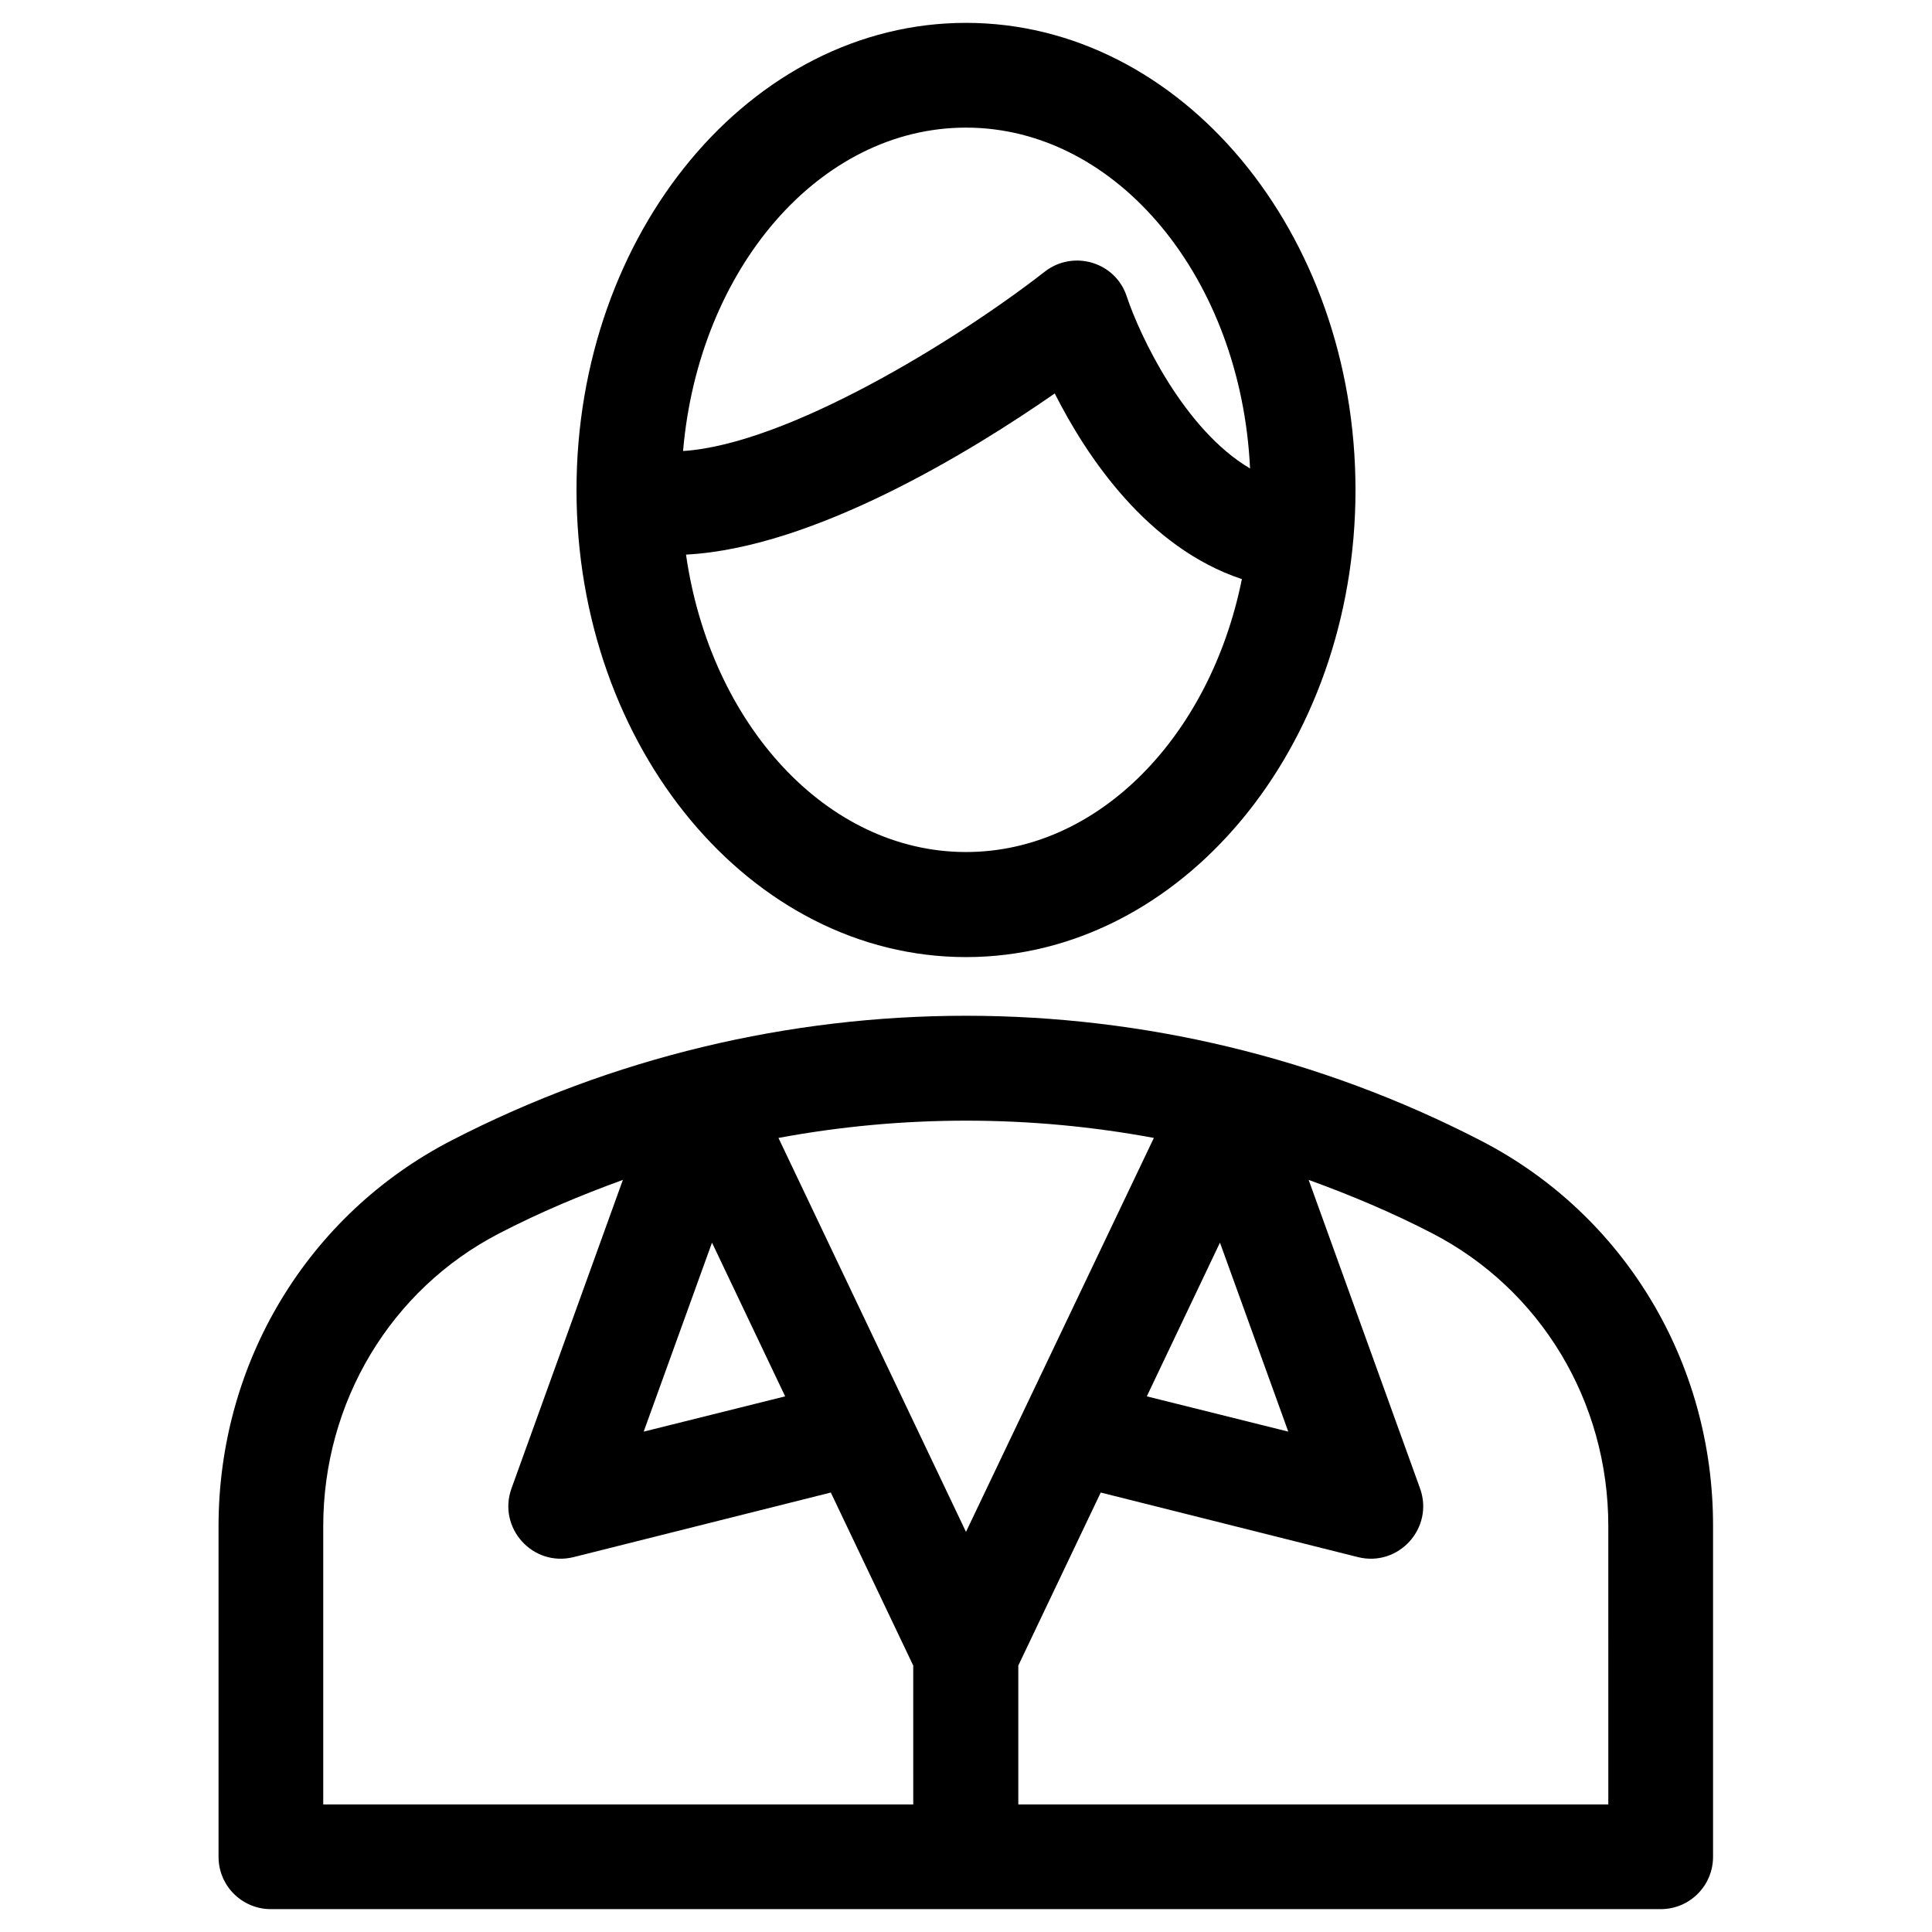
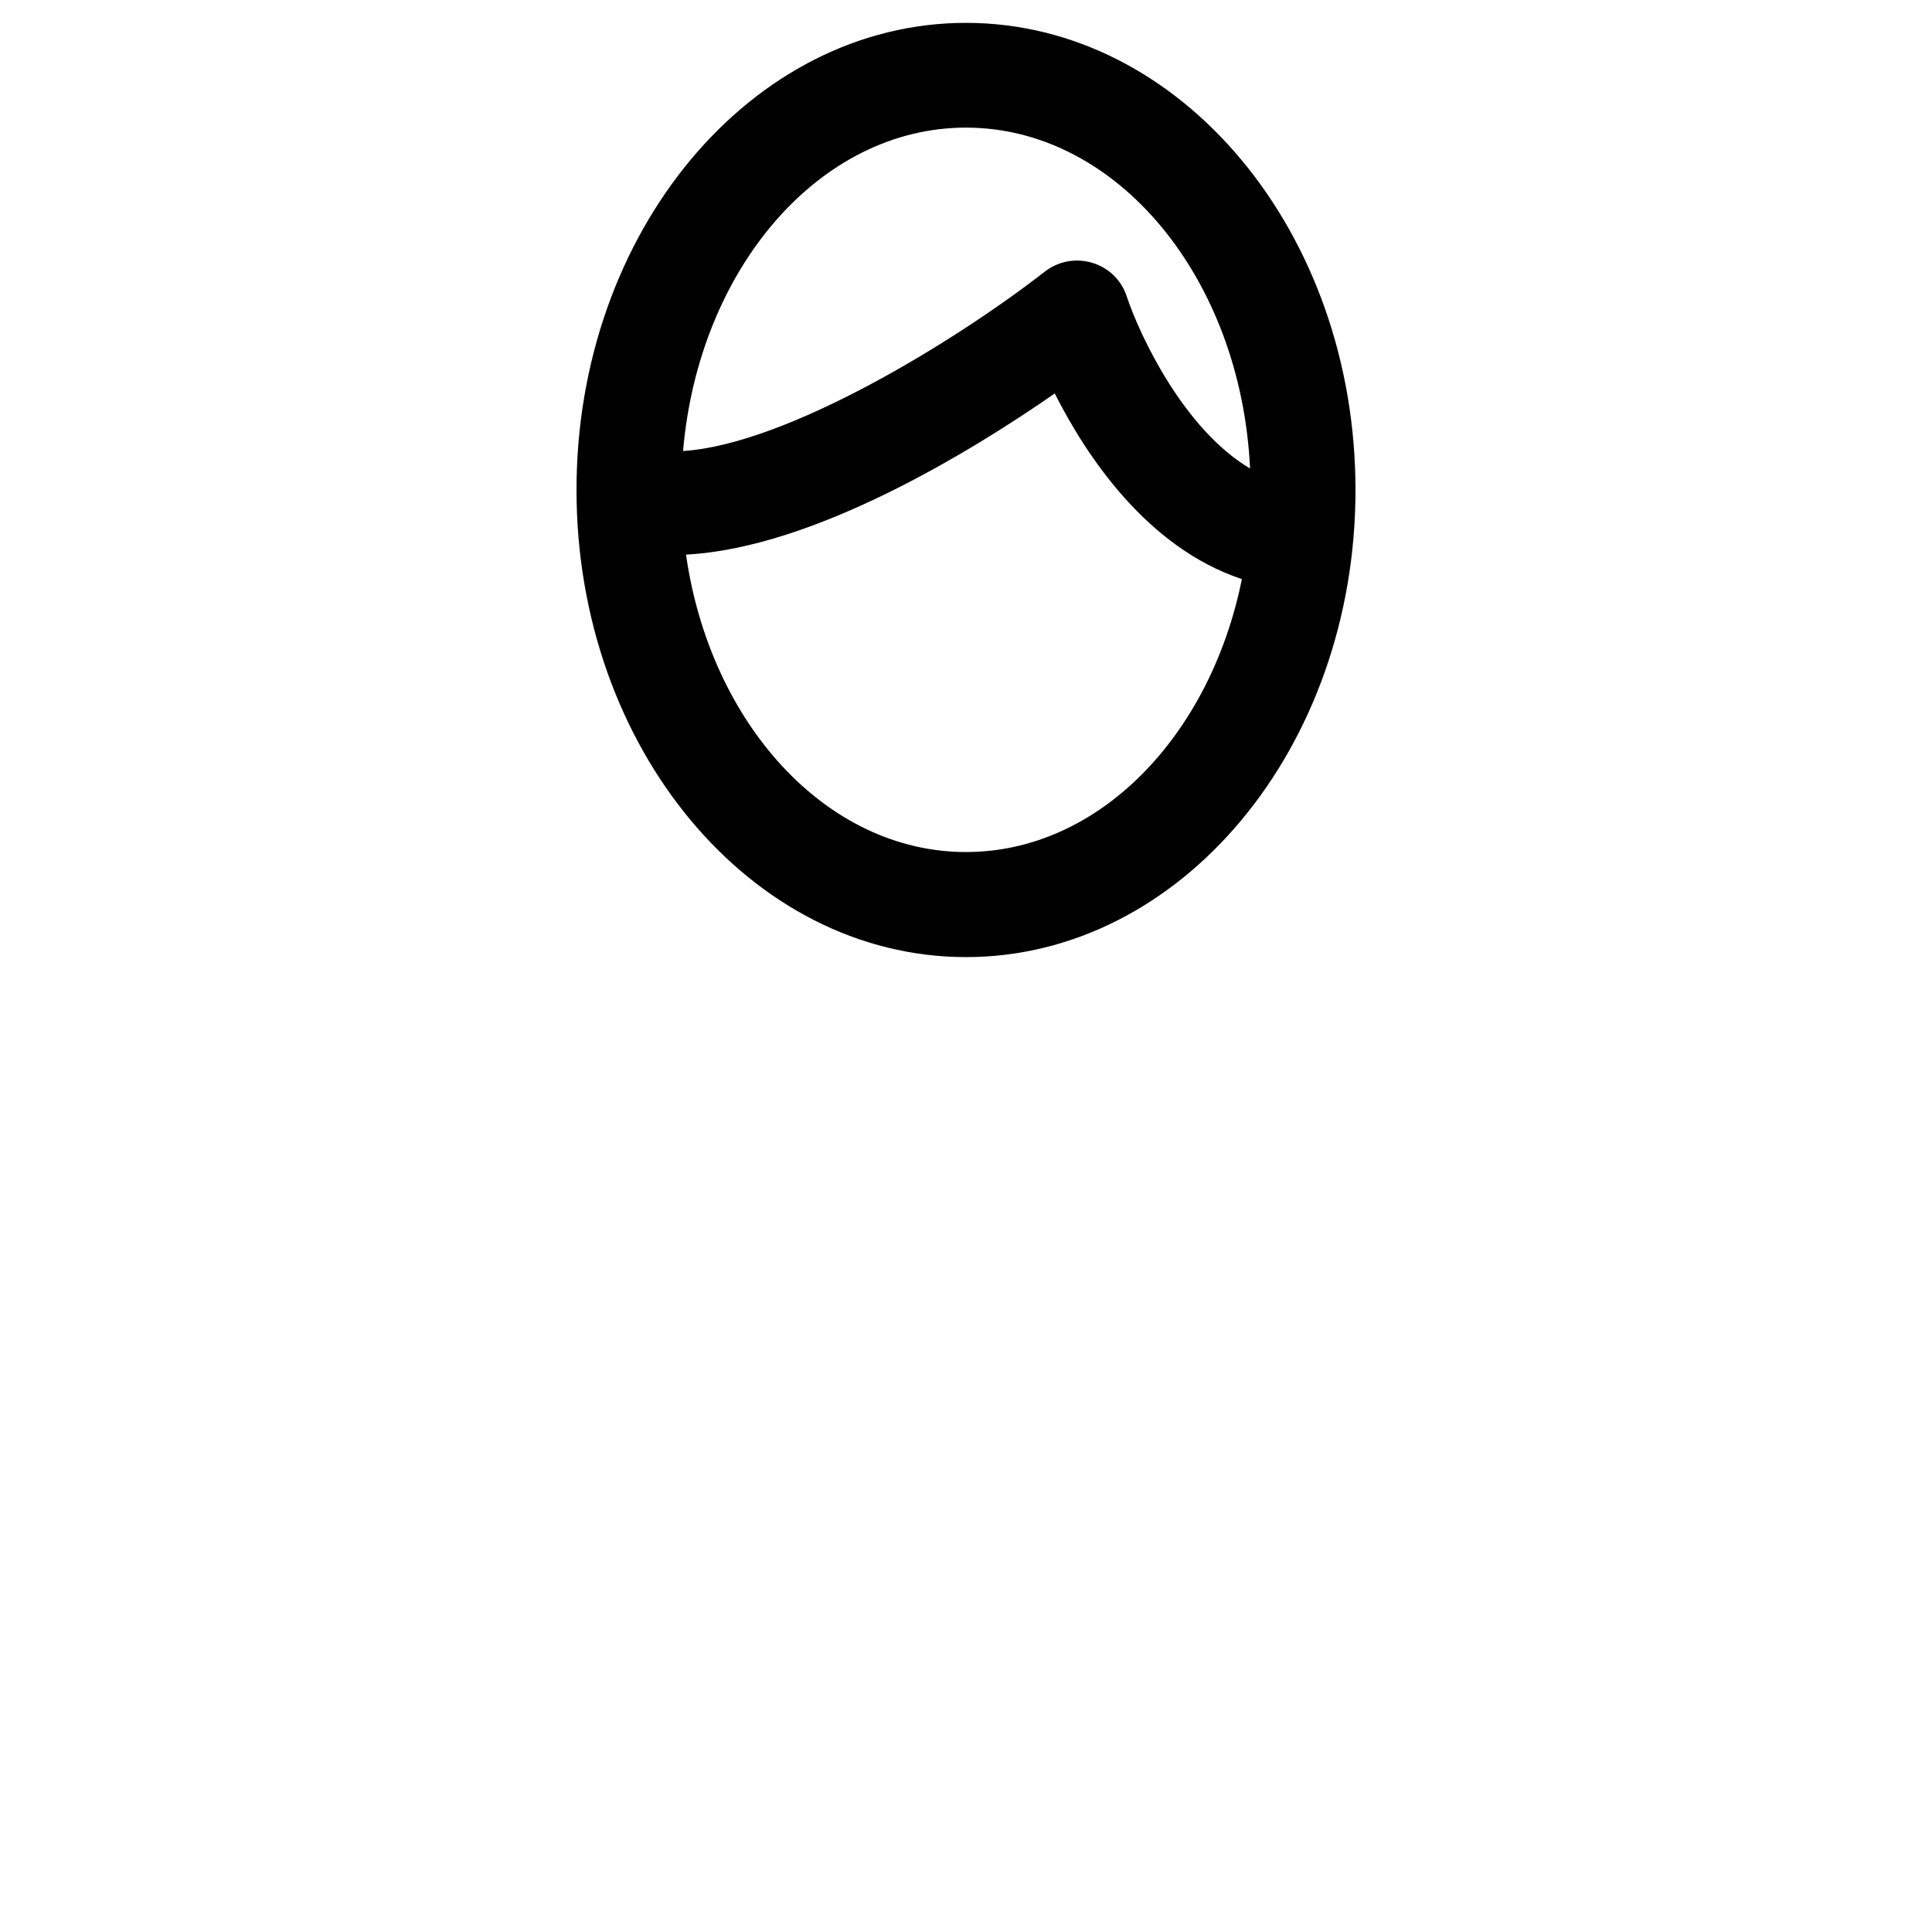
<svg xmlns="http://www.w3.org/2000/svg" fill="#000000" width="800px" height="800px" version="1.1" viewBox="144 144 512 512">
  <g>
-     <path d="m536.38 446.25c-85.41-44.082-187.36-44.082-272.77 0-38.082 19.68-61.695 58.844-61.695 102.24v87.578c0 7.676 6.199 13.875 13.875 13.875h368.31c7.676 0 13.875-6.199 13.875-13.875v-87.578c0.094-43.395-23.523-82.656-61.602-102.24zm-50.973 77.145-37.492-9.348 19.387-40.738zm-152.72-50.082 19.387 40.738-37.492 9.348zm53.434 148.88h-156.46v-73.703c0-32.965 17.91-62.781 46.641-77.637 10.629-5.512 21.648-10.137 32.766-14.168l-29.52 81.77c-3.738 10.43 5.609 20.859 16.434 18.203l68.191-17.121 21.844 45.855 0.004 36.801zm-35.82-176.63c32.867-6.102 66.617-6.102 99.484 0l-49.789 104.4zm220.02 176.63h-156.46v-36.801l21.844-45.855 68.191 17.121c10.824 2.656 20.172-7.773 16.434-18.203l-29.52-81.77c11.121 4.035 22.141 8.66 32.766 14.168 28.734 14.859 46.641 44.574 46.641 77.539l0.004 73.801z" />
    <path d="m400 397.64c56.973 0 103.22-55.496 103.22-123.79-0.004-68.289-46.25-123.79-103.22-123.79s-103.22 55.496-103.22 123.79c0 68.289 46.246 123.79 103.22 123.79zm0-219.82c40.148 0 72.914 40.051 75.277 90.332-17.516-10.332-29.227-35.227-32.668-45.559-2.953-9.152-14.168-12.496-21.746-6.594-23.617 18.402-68.289 45.758-95.844 47.527 4.129-48.219 36.109-85.707 74.98-85.707zm23.516 70.453c8.461 16.727 24.5 40.836 49.594 49.199-8.363 41.523-37.883 72.324-73.113 72.324-37 0-67.797-34.047-74.195-78.82 33.953-1.77 75.773-27.453 97.715-42.703z" />
  </g>
</svg>